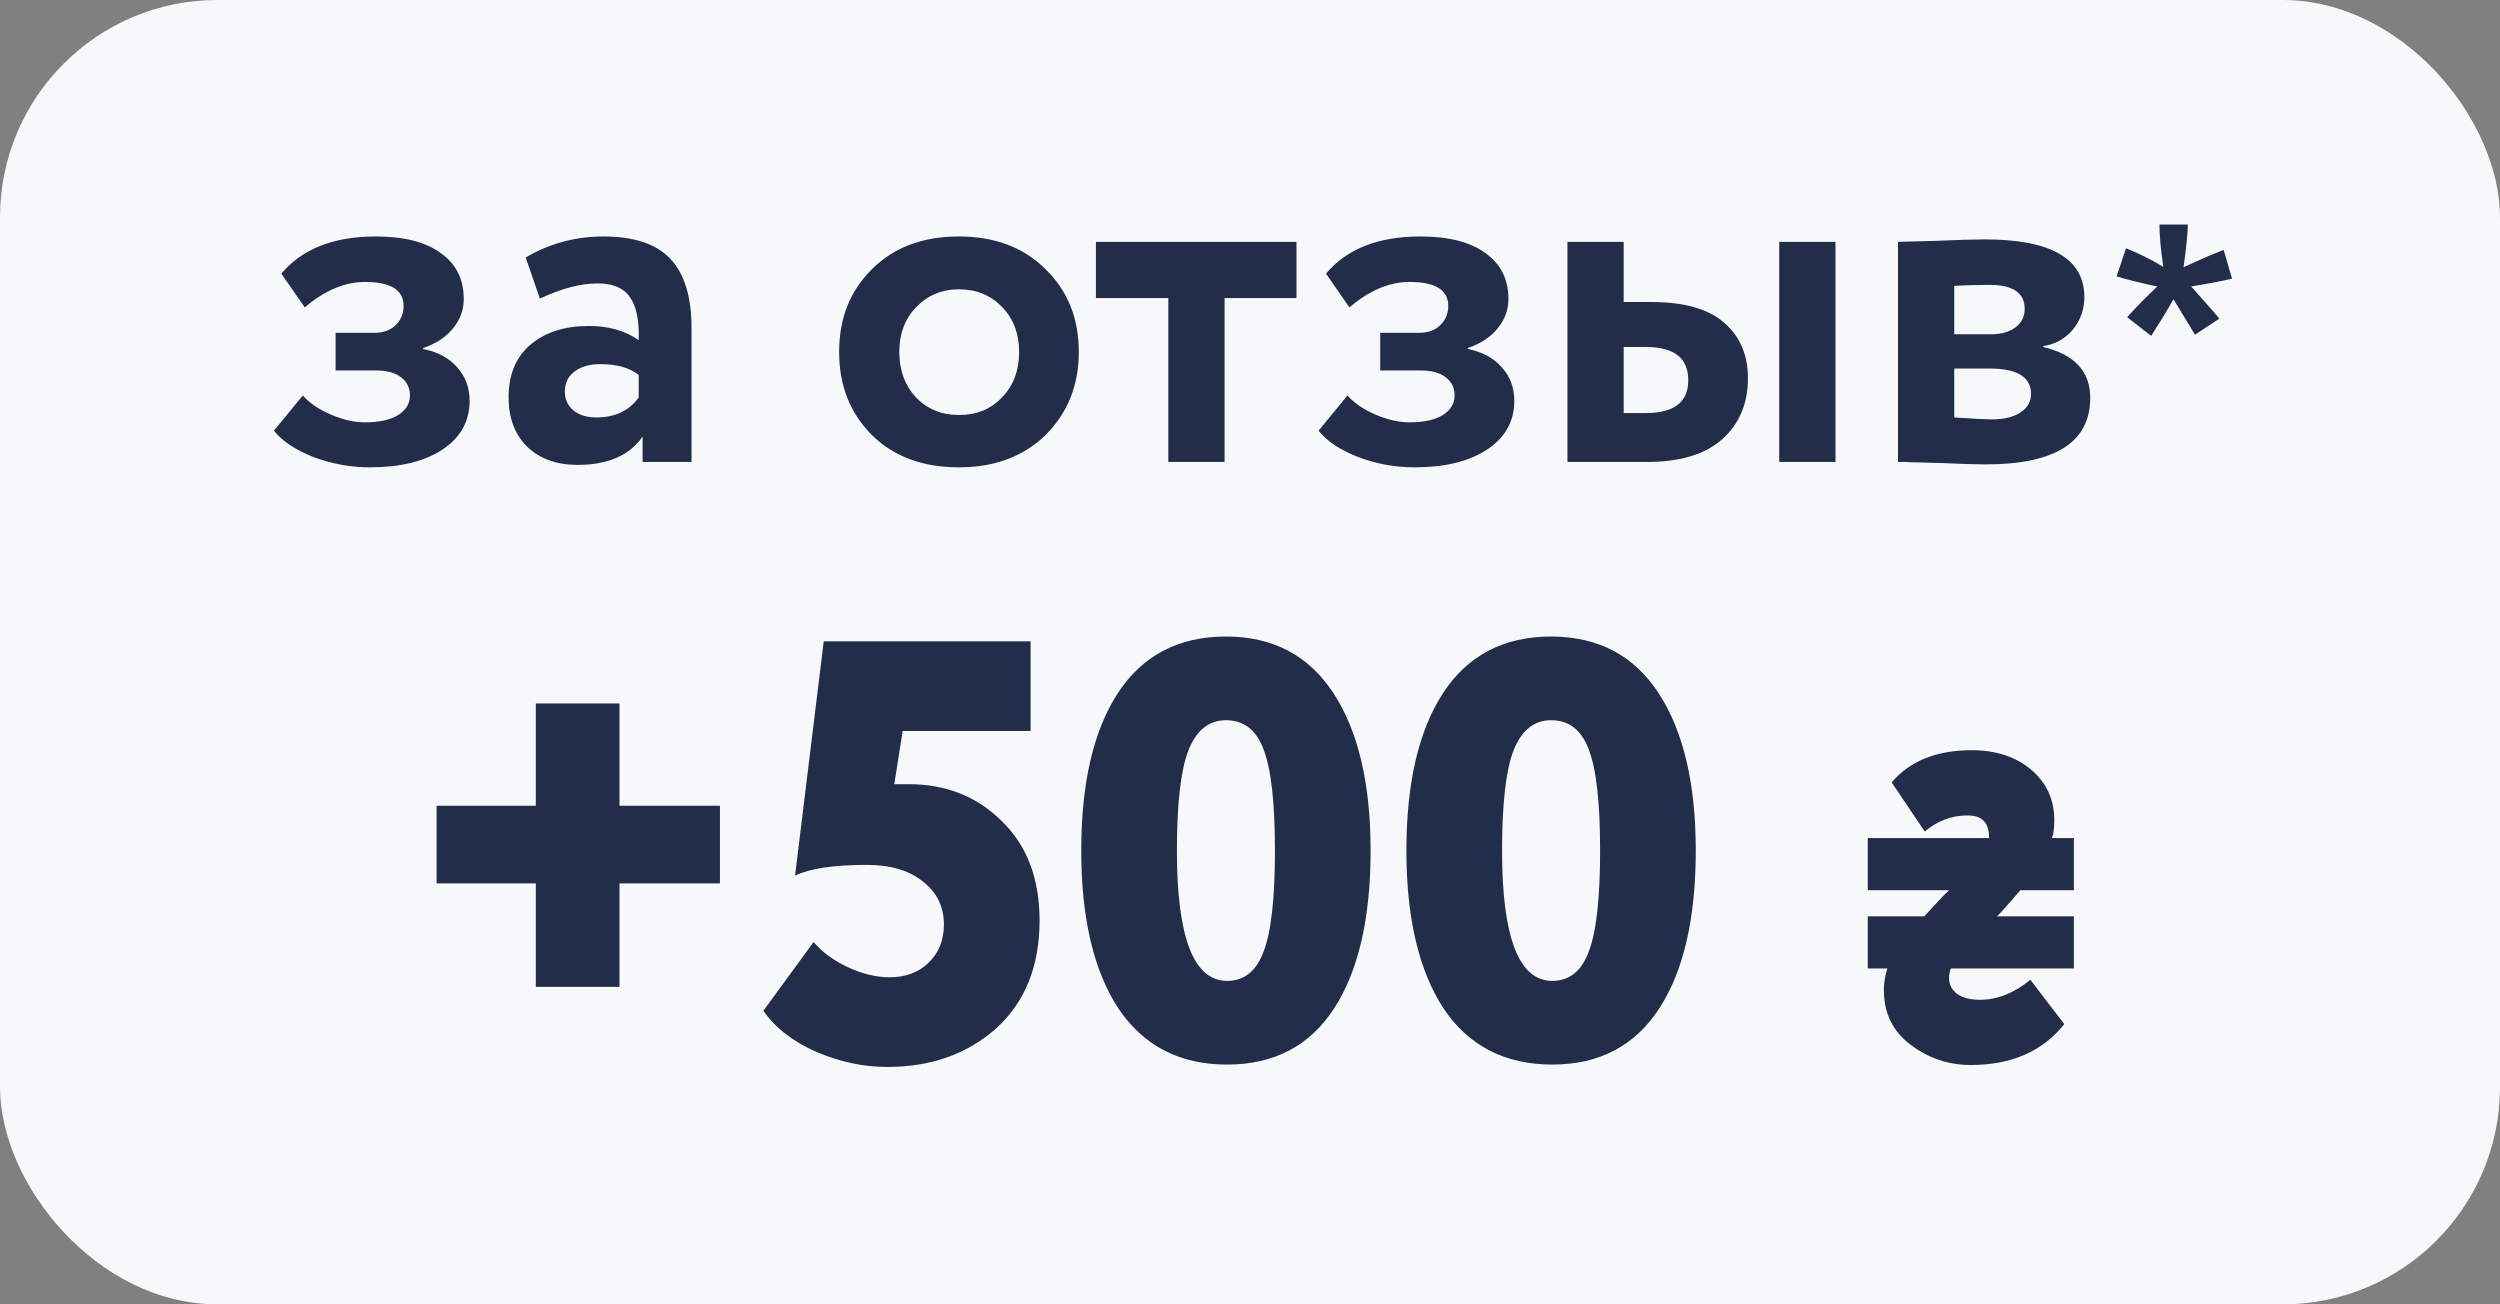
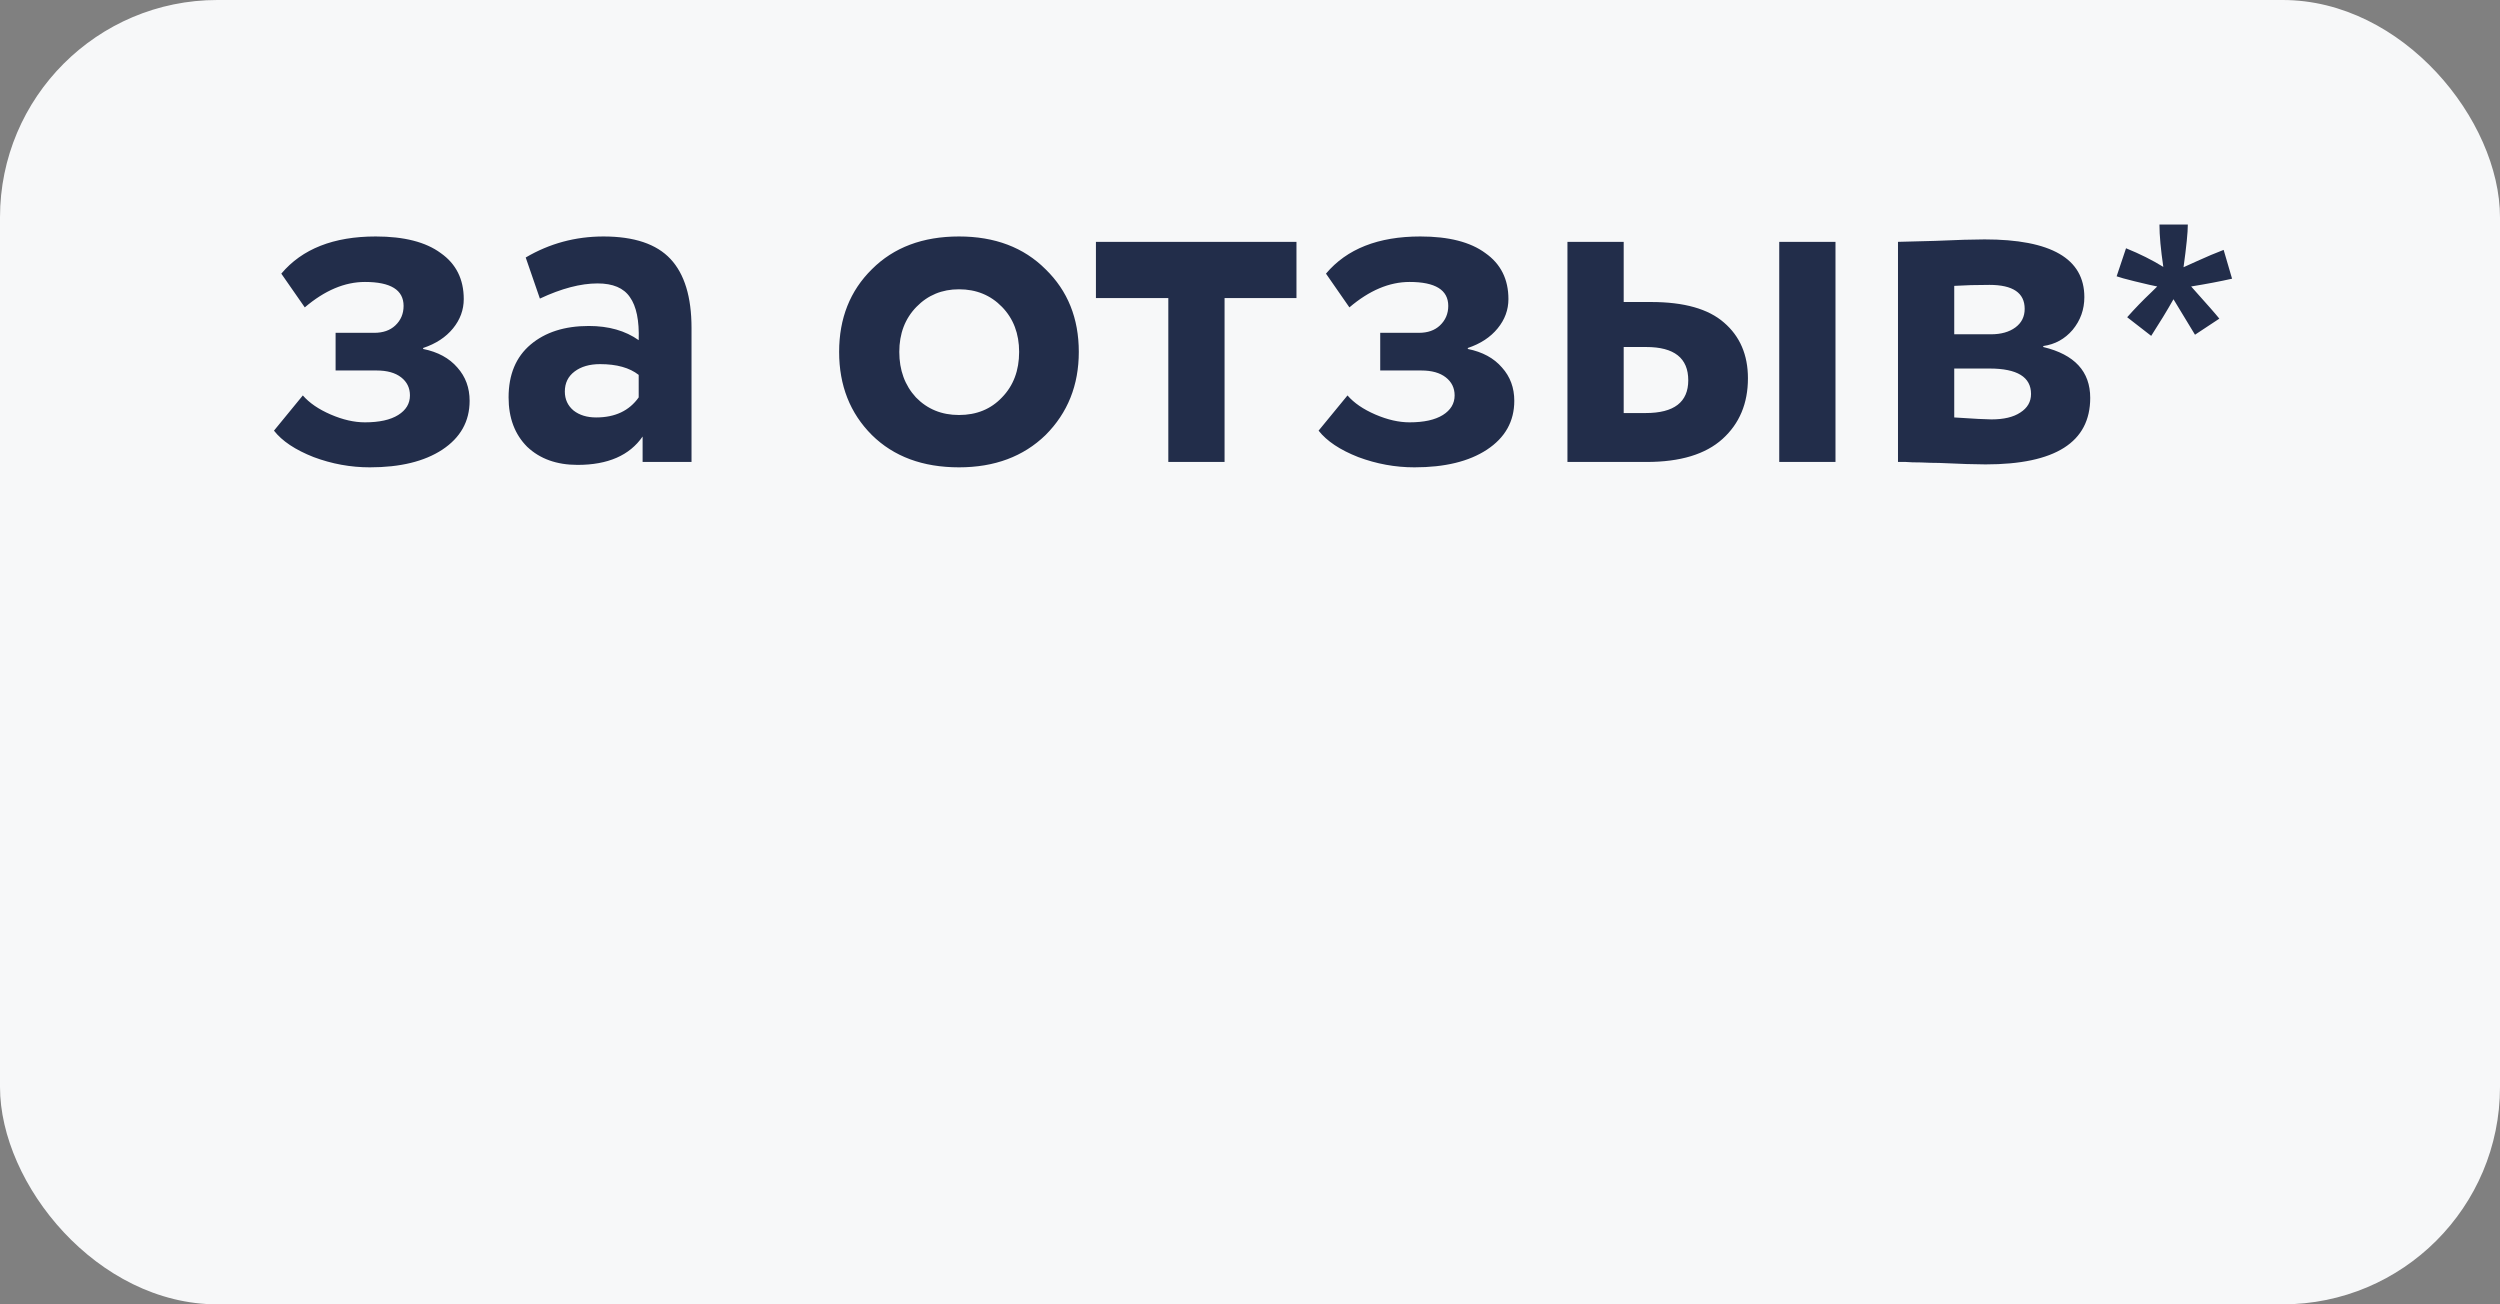
<svg xmlns="http://www.w3.org/2000/svg" width="46" height="24" viewBox="0 0 46 24" fill="none">
  <rect x="0" y="0" width="46" height="24" fill="#808080" stroke="none" />
  <rect width="46" height="24" rx="4" fill="#F7F8F9" />
-   <path d="M6.805 8.599C6.451 8.599 6.106 8.536 5.77 8.41C5.434 8.278 5.191 8.116 5.041 7.924L5.572 7.276C5.692 7.414 5.863 7.531 6.085 7.627C6.307 7.723 6.517 7.771 6.715 7.771C6.979 7.771 7.183 7.726 7.327 7.636C7.471 7.546 7.543 7.426 7.543 7.276C7.543 7.138 7.489 7.027 7.381 6.943C7.273 6.859 7.123 6.817 6.931 6.817H6.175V6.124H6.886C7.048 6.124 7.177 6.079 7.273 5.989C7.375 5.893 7.426 5.773 7.426 5.629C7.426 5.335 7.189 5.188 6.715 5.188C6.343 5.188 5.974 5.344 5.608 5.656L5.176 5.035C5.56 4.579 6.139 4.351 6.913 4.351C7.435 4.351 7.834 4.453 8.11 4.657C8.392 4.855 8.533 5.137 8.533 5.503C8.533 5.701 8.467 5.881 8.335 6.043C8.203 6.205 8.02 6.325 7.786 6.403V6.421C8.056 6.475 8.266 6.589 8.416 6.763C8.566 6.931 8.641 7.135 8.641 7.375C8.641 7.753 8.473 8.053 8.137 8.275C7.807 8.491 7.363 8.599 6.805 8.599ZM9.934 5.494L9.673 4.738C10.111 4.48 10.588 4.351 11.104 4.351C11.668 4.351 12.079 4.489 12.337 4.765C12.595 5.041 12.724 5.464 12.724 6.034V8.5H11.824V8.032C11.584 8.38 11.185 8.554 10.627 8.554C10.243 8.554 9.934 8.443 9.7 8.221C9.472 7.993 9.358 7.69 9.358 7.312C9.358 6.892 9.493 6.568 9.763 6.34C10.033 6.112 10.39 5.998 10.834 5.998C11.2 5.998 11.506 6.085 11.752 6.259C11.764 5.899 11.71 5.635 11.59 5.467C11.476 5.299 11.278 5.215 10.996 5.215C10.684 5.215 10.33 5.308 9.934 5.494ZM10.969 7.681C11.317 7.681 11.578 7.558 11.752 7.312V6.898C11.584 6.766 11.347 6.7 11.041 6.7C10.849 6.7 10.693 6.745 10.573 6.835C10.453 6.925 10.393 7.048 10.393 7.204C10.393 7.348 10.447 7.465 10.555 7.555C10.663 7.639 10.801 7.681 10.969 7.681ZM16.043 8.005C15.641 7.603 15.44 7.093 15.44 6.475C15.44 5.857 15.641 5.35 16.043 4.954C16.445 4.552 16.979 4.351 17.645 4.351C18.305 4.351 18.836 4.552 19.238 4.954C19.646 5.35 19.85 5.857 19.85 6.475C19.85 7.087 19.646 7.597 19.238 8.005C18.83 8.401 18.299 8.599 17.645 8.599C16.979 8.599 16.445 8.401 16.043 8.005ZM16.862 5.647C16.652 5.863 16.547 6.139 16.547 6.475C16.547 6.811 16.649 7.09 16.853 7.312C17.063 7.528 17.327 7.636 17.645 7.636C17.969 7.636 18.233 7.528 18.437 7.312C18.647 7.096 18.752 6.817 18.752 6.475C18.752 6.139 18.647 5.863 18.437 5.647C18.227 5.431 17.963 5.323 17.645 5.323C17.333 5.323 17.072 5.431 16.862 5.647ZM21.497 5.485H20.165V4.45H23.855V5.485H22.532V8.5H21.497V5.485ZM26.026 8.599C25.672 8.599 25.328 8.536 24.991 8.41C24.655 8.278 24.413 8.116 24.262 7.924L24.794 7.276C24.913 7.414 25.084 7.531 25.306 7.627C25.529 7.723 25.738 7.771 25.936 7.771C26.201 7.771 26.404 7.726 26.549 7.636C26.692 7.546 26.765 7.426 26.765 7.276C26.765 7.138 26.71 7.027 26.602 6.943C26.494 6.859 26.345 6.817 26.152 6.817H25.396V6.124H26.108C26.27 6.124 26.398 6.079 26.494 5.989C26.596 5.893 26.648 5.773 26.648 5.629C26.648 5.335 26.41 5.188 25.936 5.188C25.564 5.188 25.195 5.344 24.829 5.656L24.398 5.035C24.782 4.579 25.36 4.351 26.134 4.351C26.657 4.351 27.055 4.453 27.331 4.657C27.613 4.855 27.755 5.137 27.755 5.503C27.755 5.701 27.689 5.881 27.556 6.043C27.424 6.205 27.241 6.325 27.008 6.403V6.421C27.277 6.475 27.488 6.589 27.637 6.763C27.788 6.931 27.863 7.135 27.863 7.375C27.863 7.753 27.695 8.053 27.358 8.275C27.029 8.491 26.584 8.599 26.026 8.599ZM30.299 8.5H28.841V4.45H29.876V5.557H30.38C30.986 5.557 31.433 5.683 31.721 5.935C32.015 6.187 32.162 6.529 32.162 6.961C32.162 7.423 32.006 7.795 31.694 8.077C31.382 8.359 30.917 8.5 30.299 8.5ZM33.773 8.5H32.738V4.45H33.773V8.5ZM30.29 6.385H29.876V7.6H30.281C30.803 7.6 31.064 7.399 31.064 6.997C31.064 6.589 30.806 6.385 30.29 6.385ZM34.923 8.5V4.45C34.977 4.45 35.205 4.444 35.607 4.432C36.015 4.414 36.318 4.405 36.516 4.405C37.74 4.405 38.352 4.759 38.352 5.467C38.352 5.695 38.28 5.896 38.136 6.07C37.992 6.238 37.812 6.337 37.596 6.367V6.385C38.172 6.523 38.46 6.835 38.46 7.321C38.46 8.137 37.818 8.545 36.534 8.545C36.348 8.545 36.063 8.536 35.679 8.518C35.583 8.518 35.472 8.515 35.346 8.509C35.226 8.509 35.133 8.506 35.067 8.5C35.007 8.5 34.959 8.5 34.923 8.5ZM36.606 6.781H35.958V7.681C36.318 7.705 36.546 7.717 36.642 7.717C36.87 7.717 37.047 7.675 37.173 7.591C37.305 7.507 37.371 7.393 37.371 7.249C37.371 6.937 37.116 6.781 36.606 6.781ZM36.606 5.242C36.366 5.242 36.15 5.248 35.958 5.26V6.151H36.633C36.819 6.151 36.969 6.109 37.083 6.025C37.197 5.941 37.254 5.827 37.254 5.683C37.254 5.389 37.038 5.242 36.606 5.242ZM39.582 6.18L39.14 5.837C39.28 5.679 39.427 5.527 39.579 5.383C39.64 5.324 39.678 5.287 39.693 5.271C39.645 5.264 39.505 5.231 39.274 5.175C39.108 5.134 38.999 5.104 38.946 5.084L39.119 4.568C39.375 4.672 39.603 4.786 39.805 4.911C39.758 4.593 39.734 4.333 39.734 4.132H40.256C40.256 4.274 40.23 4.536 40.177 4.917C40.216 4.901 40.3 4.863 40.429 4.803C40.605 4.723 40.767 4.654 40.915 4.598L41.07 5.128C40.853 5.177 40.602 5.225 40.317 5.271L40.669 5.667C40.739 5.747 40.795 5.812 40.836 5.863L40.388 6.159L39.992 5.506C39.873 5.717 39.736 5.941 39.582 6.18Z" fill="#222D4A" />
-   <path d="M9.859 16.255H8.033V14.825H9.859V12.944H11.399V14.825H13.247V16.255H11.399V18.158H9.859V16.255ZM14.629 16.112L15.157 11.8H18.963V13.45H16.609L16.455 14.429H16.719C17.408 14.429 17.98 14.656 18.435 15.111C18.897 15.558 19.128 16.167 19.128 16.937C19.128 17.773 18.864 18.433 18.336 18.917C17.801 19.394 17.13 19.632 16.323 19.632C15.89 19.632 15.458 19.54 15.025 19.357C14.592 19.166 14.266 18.913 14.046 18.598L14.97 17.333C15.124 17.516 15.333 17.67 15.597 17.795C15.868 17.92 16.125 17.982 16.367 17.982C16.66 17.982 16.899 17.894 17.082 17.718C17.273 17.535 17.368 17.3 17.368 17.014C17.368 16.684 17.24 16.42 16.983 16.222C16.734 16.017 16.389 15.914 15.949 15.914C15.34 15.914 14.9 15.98 14.629 16.112ZM20.577 18.554C20.122 17.857 19.895 16.889 19.895 15.65C19.895 14.411 20.119 13.446 20.566 12.757C21.021 12.06 21.684 11.712 22.557 11.712C23.422 11.712 24.082 12.06 24.537 12.757C24.992 13.454 25.219 14.418 25.219 15.65C25.219 16.897 24.995 17.865 24.548 18.554C24.101 19.243 23.444 19.588 22.579 19.588C21.706 19.588 21.039 19.243 20.577 18.554ZM21.655 15.65C21.655 17.249 21.963 18.048 22.579 18.048C22.894 18.048 23.118 17.868 23.25 17.509C23.389 17.15 23.459 16.53 23.459 15.65C23.459 14.77 23.389 14.15 23.25 13.791C23.118 13.432 22.887 13.252 22.557 13.252C22.242 13.252 22.011 13.439 21.864 13.813C21.725 14.18 21.655 14.792 21.655 15.65ZM26.56 18.554C26.106 17.857 25.878 16.889 25.878 15.65C25.878 14.411 26.102 13.446 26.549 12.757C27.004 12.06 27.668 11.712 28.54 11.712C29.406 11.712 30.066 12.06 30.52 12.757C30.975 13.454 31.202 14.418 31.202 15.65C31.202 16.897 30.979 17.865 30.531 18.554C30.084 19.243 29.428 19.588 28.562 19.588C27.69 19.588 27.022 19.243 26.56 18.554ZM27.638 15.65C27.638 17.249 27.946 18.048 28.562 18.048C28.878 18.048 29.101 17.868 29.233 17.509C29.373 17.15 29.442 16.53 29.442 15.65C29.442 14.77 29.373 14.15 29.233 13.791C29.101 13.432 28.87 13.252 28.54 13.252C28.225 13.252 27.994 13.439 27.847 13.813C27.708 14.18 27.638 14.792 27.638 15.65ZM35.863 16.38H34.367V15.42H36.599C36.599 15.276 36.567 15.172 36.503 15.108C36.444 15.039 36.343 15.004 36.199 15.004C35.911 15.004 35.65 15.103 35.415 15.3L34.807 14.396C35.143 14.001 35.633 13.804 36.279 13.804C36.727 13.804 37.092 13.924 37.375 14.164C37.657 14.404 37.799 14.713 37.799 15.092C37.799 15.257 37.783 15.367 37.751 15.42H38.159V16.38H37.175C36.919 16.679 36.775 16.839 36.743 16.86H38.159V17.82H35.895C35.873 17.879 35.863 17.937 35.863 17.996C35.863 18.113 35.911 18.209 36.007 18.284C36.108 18.359 36.249 18.396 36.431 18.396C36.751 18.396 37.06 18.273 37.359 18.028L37.983 18.844C37.583 19.345 37.01 19.596 36.263 19.596C35.852 19.596 35.481 19.471 35.151 19.22C34.825 18.975 34.663 18.639 34.663 18.212C34.663 18.089 34.684 17.959 34.727 17.82H34.367V16.86H35.407C35.423 16.844 35.487 16.775 35.599 16.652C35.711 16.529 35.799 16.439 35.863 16.38Z" fill="#222D4A" />
+   <path d="M6.805 8.599C6.451 8.599 6.106 8.536 5.77 8.41C5.434 8.278 5.191 8.116 5.041 7.924L5.572 7.276C5.692 7.414 5.863 7.531 6.085 7.627C6.307 7.723 6.517 7.771 6.715 7.771C6.979 7.771 7.183 7.726 7.327 7.636C7.471 7.546 7.543 7.426 7.543 7.276C7.543 7.138 7.489 7.027 7.381 6.943C7.273 6.859 7.123 6.817 6.931 6.817H6.175V6.124H6.886C7.048 6.124 7.177 6.079 7.273 5.989C7.375 5.893 7.426 5.773 7.426 5.629C7.426 5.335 7.189 5.188 6.715 5.188C6.343 5.188 5.974 5.344 5.608 5.656L5.176 5.035C5.56 4.579 6.139 4.351 6.913 4.351C7.435 4.351 7.834 4.453 8.11 4.657C8.392 4.855 8.533 5.137 8.533 5.503C8.533 5.701 8.467 5.881 8.335 6.043C8.203 6.205 8.02 6.325 7.786 6.403V6.421C8.056 6.475 8.266 6.589 8.416 6.763C8.566 6.931 8.641 7.135 8.641 7.375C8.641 7.753 8.473 8.053 8.137 8.275C7.807 8.491 7.363 8.599 6.805 8.599ZM9.934 5.494L9.673 4.738C10.111 4.48 10.588 4.351 11.104 4.351C11.668 4.351 12.079 4.489 12.337 4.765C12.595 5.041 12.724 5.464 12.724 6.034V8.5H11.824V8.032C11.584 8.38 11.185 8.554 10.627 8.554C10.243 8.554 9.934 8.443 9.7 8.221C9.472 7.993 9.358 7.69 9.358 7.312C9.358 6.892 9.493 6.568 9.763 6.34C10.033 6.112 10.39 5.998 10.834 5.998C11.2 5.998 11.506 6.085 11.752 6.259C11.764 5.899 11.71 5.635 11.59 5.467C11.476 5.299 11.278 5.215 10.996 5.215C10.684 5.215 10.33 5.308 9.934 5.494ZM10.969 7.681C11.317 7.681 11.578 7.558 11.752 7.312V6.898C11.584 6.766 11.347 6.7 11.041 6.7C10.849 6.7 10.693 6.745 10.573 6.835C10.453 6.925 10.393 7.048 10.393 7.204C10.393 7.348 10.447 7.465 10.555 7.555C10.663 7.639 10.801 7.681 10.969 7.681ZM16.043 8.005C15.641 7.603 15.44 7.093 15.44 6.475C15.44 5.857 15.641 5.35 16.043 4.954C16.445 4.552 16.979 4.351 17.645 4.351C18.305 4.351 18.836 4.552 19.238 4.954C19.646 5.35 19.85 5.857 19.85 6.475C19.85 7.087 19.646 7.597 19.238 8.005C18.83 8.401 18.299 8.599 17.645 8.599C16.979 8.599 16.445 8.401 16.043 8.005ZM16.862 5.647C16.652 5.863 16.547 6.139 16.547 6.475C16.547 6.811 16.649 7.09 16.853 7.312C17.063 7.528 17.327 7.636 17.645 7.636C17.969 7.636 18.233 7.528 18.437 7.312C18.647 7.096 18.752 6.817 18.752 6.475C18.752 6.139 18.647 5.863 18.437 5.647C18.227 5.431 17.963 5.323 17.645 5.323C17.333 5.323 17.072 5.431 16.862 5.647ZM21.497 5.485H20.165V4.45H23.855V5.485H22.532V8.5H21.497V5.485ZM26.026 8.599C25.672 8.599 25.328 8.536 24.991 8.41C24.655 8.278 24.413 8.116 24.262 7.924L24.794 7.276C24.913 7.414 25.084 7.531 25.306 7.627C25.529 7.723 25.738 7.771 25.936 7.771C26.201 7.771 26.404 7.726 26.549 7.636C26.692 7.546 26.765 7.426 26.765 7.276C26.765 7.138 26.71 7.027 26.602 6.943C26.494 6.859 26.345 6.817 26.152 6.817H25.396V6.124H26.108C26.27 6.124 26.398 6.079 26.494 5.989C26.596 5.893 26.648 5.773 26.648 5.629C26.648 5.335 26.41 5.188 25.936 5.188C25.564 5.188 25.195 5.344 24.829 5.656L24.398 5.035C24.782 4.579 25.36 4.351 26.134 4.351C26.657 4.351 27.055 4.453 27.331 4.657C27.613 4.855 27.755 5.137 27.755 5.503C27.755 5.701 27.689 5.881 27.556 6.043C27.424 6.205 27.241 6.325 27.008 6.403V6.421C27.277 6.475 27.488 6.589 27.637 6.763C27.788 6.931 27.863 7.135 27.863 7.375C27.863 7.753 27.695 8.053 27.358 8.275C27.029 8.491 26.584 8.599 26.026 8.599ZM30.299 8.5H28.841V4.45H29.876V5.557H30.38C30.986 5.557 31.433 5.683 31.721 5.935C32.015 6.187 32.162 6.529 32.162 6.961C32.162 7.423 32.006 7.795 31.694 8.077C31.382 8.359 30.917 8.5 30.299 8.5ZM33.773 8.5H32.738V4.45H33.773V8.5ZM30.29 6.385H29.876V7.6H30.281C30.803 7.6 31.064 7.399 31.064 6.997C31.064 6.589 30.806 6.385 30.29 6.385ZM34.923 8.5V4.45C34.977 4.45 35.205 4.444 35.607 4.432C36.015 4.414 36.318 4.405 36.516 4.405C37.74 4.405 38.352 4.759 38.352 5.467C38.352 5.695 38.28 5.896 38.136 6.07C37.992 6.238 37.812 6.337 37.596 6.367V6.385C38.172 6.523 38.46 6.835 38.46 7.321C38.46 8.137 37.818 8.545 36.534 8.545C36.348 8.545 36.063 8.536 35.679 8.518C35.583 8.518 35.472 8.515 35.346 8.509C35.226 8.509 35.133 8.506 35.067 8.5C35.007 8.5 34.959 8.5 34.923 8.5ZM36.606 6.781H35.958V7.681C36.318 7.705 36.546 7.717 36.642 7.717C36.87 7.717 37.047 7.675 37.173 7.591C37.305 7.507 37.371 7.393 37.371 7.249C37.371 6.937 37.116 6.781 36.606 6.781ZM36.606 5.242C36.366 5.242 36.15 5.248 35.958 5.26V6.151H36.633C36.819 6.151 36.969 6.109 37.083 6.025C37.197 5.941 37.254 5.827 37.254 5.683C37.254 5.389 37.038 5.242 36.606 5.242M39.582 6.18L39.14 5.837C39.28 5.679 39.427 5.527 39.579 5.383C39.64 5.324 39.678 5.287 39.693 5.271C39.645 5.264 39.505 5.231 39.274 5.175C39.108 5.134 38.999 5.104 38.946 5.084L39.119 4.568C39.375 4.672 39.603 4.786 39.805 4.911C39.758 4.593 39.734 4.333 39.734 4.132H40.256C40.256 4.274 40.23 4.536 40.177 4.917C40.216 4.901 40.3 4.863 40.429 4.803C40.605 4.723 40.767 4.654 40.915 4.598L41.07 5.128C40.853 5.177 40.602 5.225 40.317 5.271L40.669 5.667C40.739 5.747 40.795 5.812 40.836 5.863L40.388 6.159L39.992 5.506C39.873 5.717 39.736 5.941 39.582 6.18Z" fill="#222D4A" />
</svg>